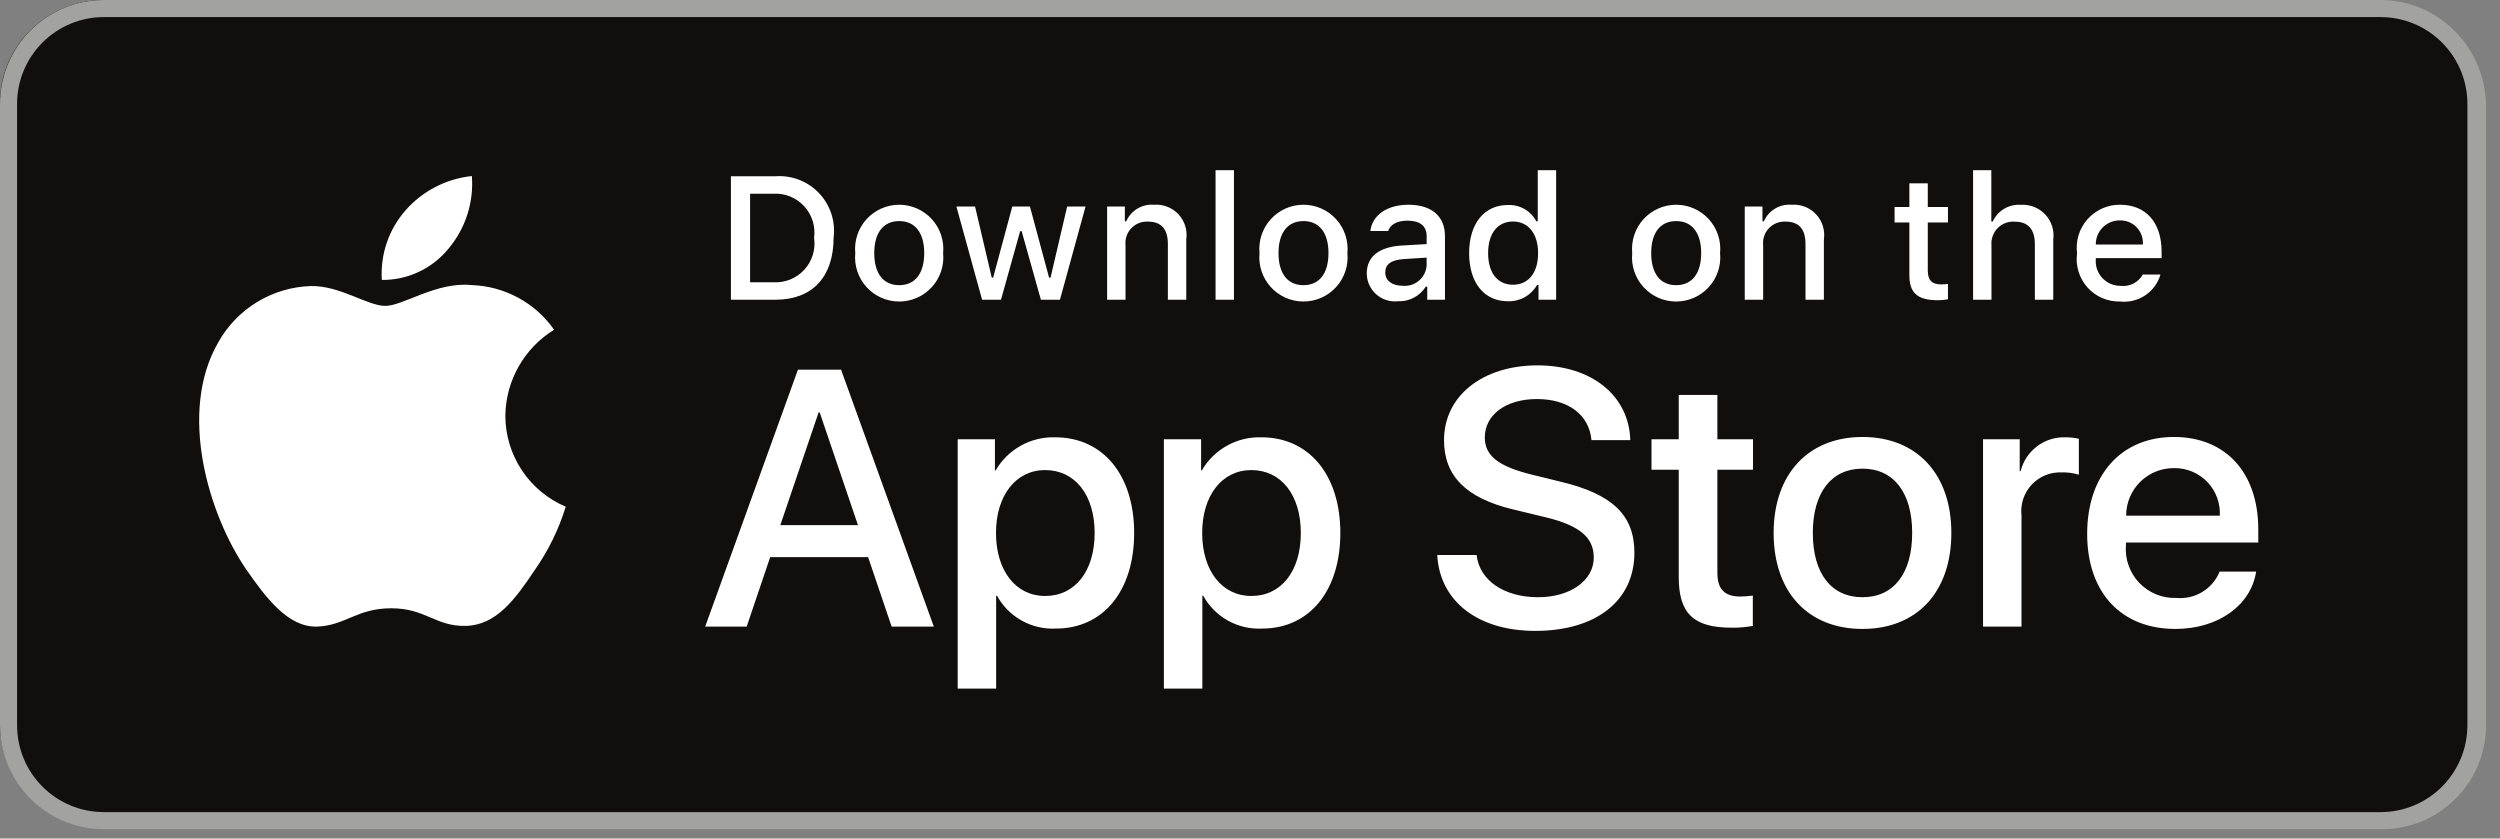
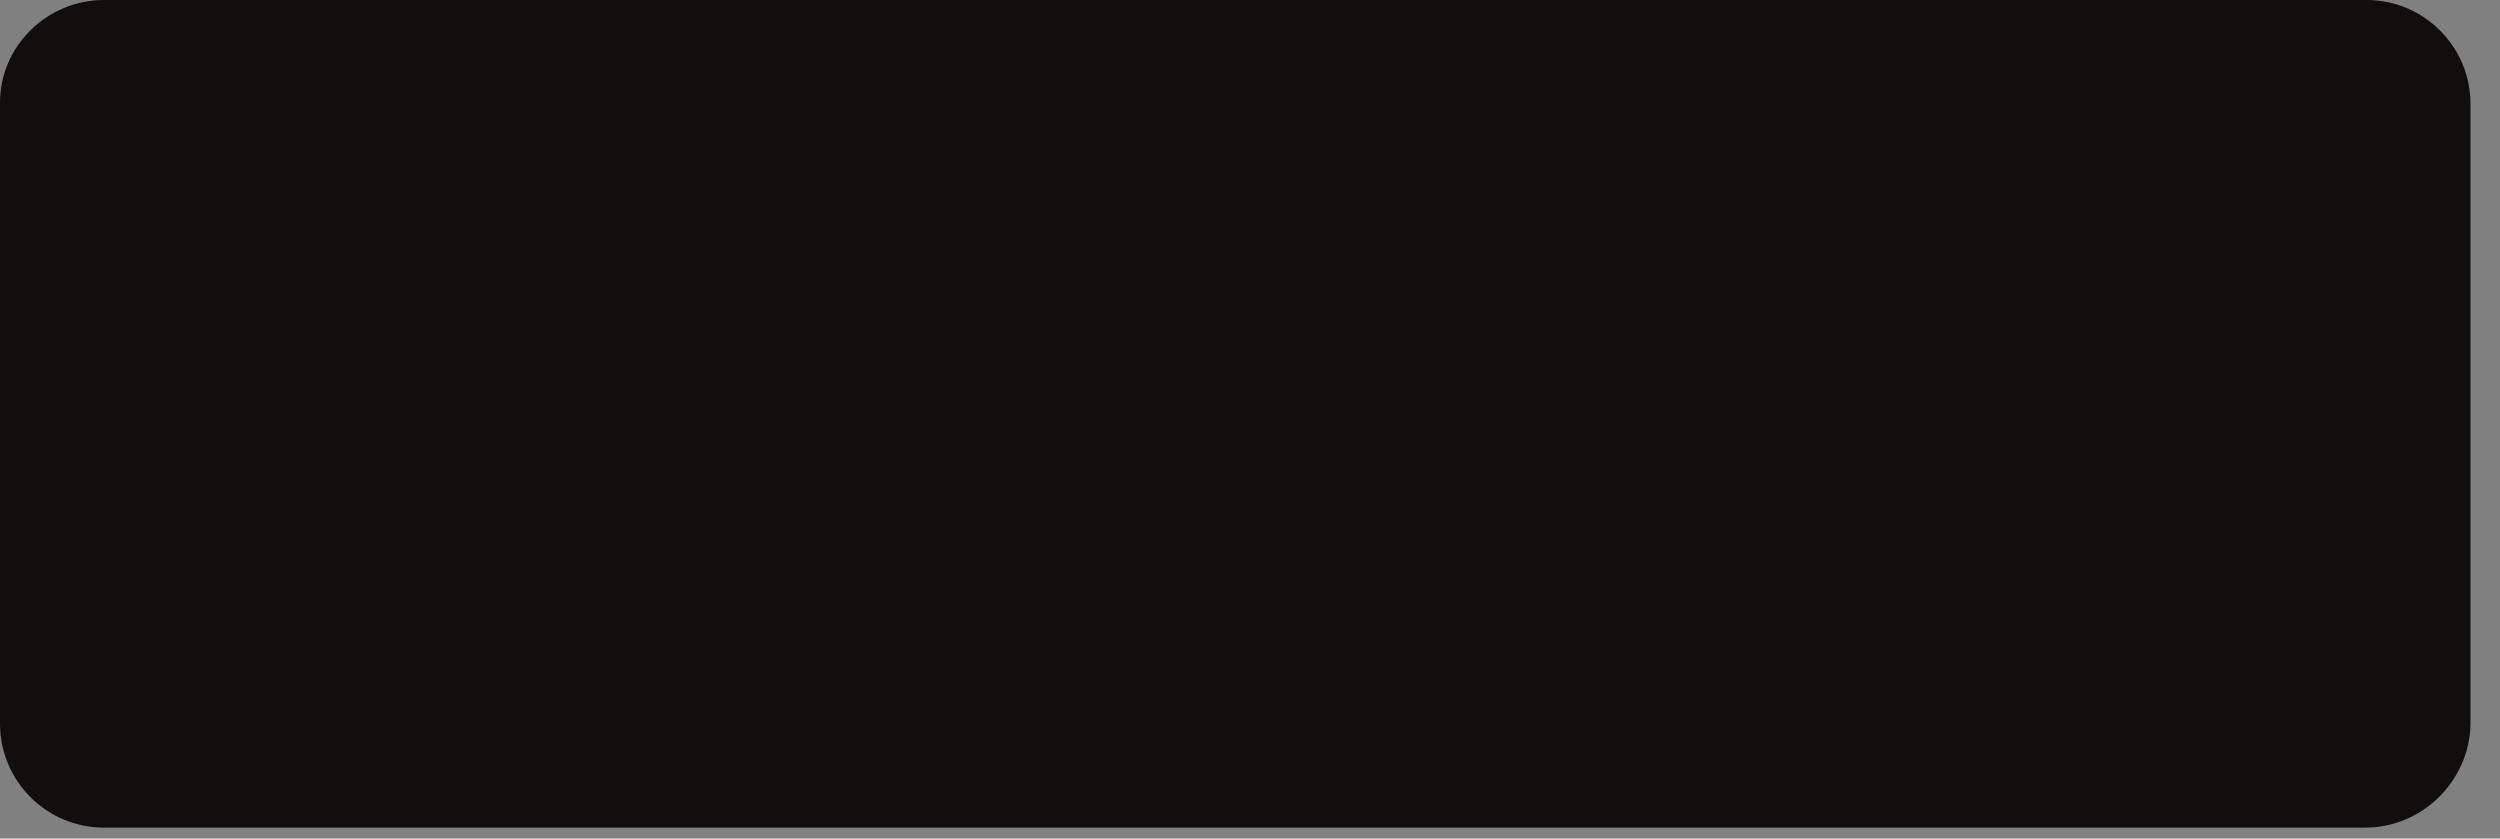
<svg xmlns="http://www.w3.org/2000/svg" width="161" height="54" viewBox="0 0 161 54" fill="none">
  <rect x="0" y="0" width="161" height="54" fill="#808080" stroke="none" />
  <path d="M152.3 53.3H6.7C3 53.3 0 50.3 0 46.6V6.6C0 3 3 0 6.7 0H152.4C156.1 0 159.1 3 159.1 6.7V46.7C159 50.3 156 53.3 152.3 53.3Z" fill="#100F0D" />
-   <path d="M153.3 0H6.7C3 0 0 3 0 6.7V46.7C0 50.4 3 53.4 6.7 53.4H153.4C157.1 53.4 160.1 50.4 160.1 46.7V6.7C160 3 157 0 153.3 0ZM153.3 1.1C156.4 1.1 158.9 3.6 158.9 6.7V46.7C158.9 49.8 156.4 52.3 153.3 52.3H6.7C3.6 52.3 1.1 49.8 1.1 46.7V6.7C1.1 3.6 3.6 1.1 6.7 1.1H153.3Z" fill="#A2A2A1" />
-   <path d="M32.544 26.768C32.558 25.655 32.854 24.565 33.403 23.598C33.952 22.63 34.736 21.818 35.684 21.235C35.082 20.375 34.288 19.668 33.365 19.169C32.442 18.67 31.415 18.393 30.366 18.36C28.128 18.125 25.959 19.699 24.819 19.699C23.656 19.699 21.901 18.383 20.01 18.422C18.788 18.462 17.596 18.817 16.551 19.454C15.507 20.091 14.645 20.988 14.05 22.057C11.473 26.519 13.395 33.076 15.864 36.683C17.099 38.449 18.542 40.422 20.431 40.352C22.279 40.275 22.97 39.173 25.201 39.173C27.411 39.173 28.059 40.352 29.986 40.307C31.969 40.275 33.219 38.533 34.41 36.751C35.298 35.492 35.981 34.101 36.434 32.63C35.282 32.142 34.298 31.327 33.607 30.284C32.915 29.242 32.545 28.019 32.544 26.768ZM28.904 15.988C29.985 14.69 30.518 13.021 30.389 11.337C28.737 11.51 27.211 12.3 26.115 13.548C25.579 14.158 25.169 14.867 24.907 15.636C24.646 16.404 24.538 17.217 24.591 18.027C25.417 18.036 26.235 17.857 26.982 17.503C27.729 17.15 28.386 16.632 28.904 15.988ZM55.907 35.881H49.6L48.086 40.353H45.414L51.388 23.806H54.164L60.138 40.353H57.421L55.907 35.881ZM50.253 33.817H55.253L52.788 26.558H52.719L50.253 33.817ZM73.04 34.322C73.04 38.071 71.034 40.479 68.005 40.479C67.238 40.52 66.475 40.343 65.804 39.97C65.133 39.596 64.58 39.041 64.21 38.369H64.152V44.344H61.676V28.289H64.073V30.296H64.119C64.506 29.626 65.068 29.074 65.745 28.699C66.421 28.323 67.187 28.138 67.96 28.163C71.022 28.163 73.04 30.583 73.04 34.322ZM70.495 34.322C70.495 31.879 69.233 30.273 67.307 30.273C65.415 30.273 64.142 31.913 64.142 34.322C64.142 36.753 65.415 38.381 67.307 38.381C69.233 38.381 70.495 36.787 70.495 34.322ZM86.318 34.322C86.318 38.071 84.312 40.479 81.284 40.479C80.517 40.52 79.754 40.343 79.082 39.969C78.411 39.596 77.859 39.041 77.488 38.369H77.431V44.344H74.954V28.289H77.351V30.296H77.397C77.784 29.626 78.347 29.074 79.023 28.699C79.699 28.323 80.465 28.138 81.238 28.163C84.3 28.163 86.318 30.583 86.318 34.322ZM83.773 34.322C83.773 31.879 82.511 30.273 80.585 30.273C78.693 30.273 77.42 31.913 77.42 34.322C77.42 36.753 78.693 38.381 80.585 38.381C82.511 38.381 83.773 36.787 83.773 34.322ZM95.094 35.743C95.278 37.384 96.872 38.461 99.05 38.461C101.137 38.461 102.639 37.384 102.639 35.904C102.639 34.62 101.734 33.851 99.589 33.324L97.444 32.807C94.406 32.073 92.995 30.652 92.995 28.346C92.995 25.491 95.484 23.53 99.016 23.53C102.513 23.53 104.91 25.491 104.991 28.346H102.491C102.341 26.695 100.976 25.698 98.981 25.698C96.986 25.698 95.621 26.707 95.621 28.174C95.621 29.344 96.493 30.033 98.626 30.56L100.449 31.007C103.844 31.81 105.255 33.174 105.255 35.594C105.255 38.69 102.789 40.629 98.867 40.629C95.197 40.629 92.719 38.736 92.559 35.743L95.094 35.743ZM110.599 25.434V28.289H112.893V30.25H110.599V36.901C110.599 37.934 111.058 38.416 112.067 38.416C112.339 38.411 112.611 38.392 112.882 38.358V40.308C112.428 40.392 111.967 40.431 111.506 40.422C109.064 40.422 108.111 39.505 108.111 37.165V30.25H106.357V28.289H108.111V25.434H110.599ZM114.222 34.322C114.222 30.526 116.458 28.141 119.944 28.141C123.442 28.141 125.667 30.526 125.667 34.322C125.667 38.128 123.453 40.503 119.944 40.503C116.435 40.503 114.222 38.128 114.222 34.322ZM123.144 34.322C123.144 31.718 121.95 30.181 119.944 30.181C117.937 30.181 116.745 31.73 116.745 34.322C116.745 36.936 117.937 38.461 119.944 38.461C121.95 38.461 123.144 36.936 123.144 34.322ZM127.708 28.289H130.07V30.342H130.128C130.287 29.701 130.663 29.134 131.192 28.737C131.72 28.34 132.369 28.138 133.03 28.163C133.315 28.162 133.599 28.193 133.878 28.255V30.572C133.518 30.461 133.142 30.411 132.765 30.422C132.406 30.407 132.047 30.471 131.714 30.608C131.381 30.745 131.082 30.952 130.837 31.216C130.591 31.48 130.406 31.793 130.294 32.135C130.181 32.477 130.144 32.84 130.185 33.197V40.353H127.708V28.289ZM145.295 36.81C144.962 39 142.829 40.503 140.101 40.503C136.591 40.503 134.413 38.151 134.413 34.379C134.413 30.595 136.603 28.141 139.996 28.141C143.334 28.141 145.433 30.434 145.433 34.092V34.94H136.912V35.09C136.873 35.533 136.929 35.981 137.076 36.402C137.222 36.822 137.457 37.207 137.764 37.531C138.071 37.854 138.443 38.108 138.856 38.276C139.269 38.445 139.712 38.523 140.158 38.507C140.743 38.562 141.33 38.426 141.832 38.12C142.334 37.815 142.724 37.355 142.944 36.81H145.295ZM136.924 33.209H142.956C142.978 32.81 142.917 32.41 142.778 32.036C142.638 31.661 142.423 31.319 142.145 31.032C141.867 30.744 141.533 30.517 141.163 30.365C140.793 30.213 140.396 30.139 139.996 30.147C139.593 30.145 139.193 30.222 138.82 30.375C138.447 30.528 138.108 30.753 137.822 31.038C137.537 31.323 137.31 31.661 137.156 32.034C137.002 32.407 136.923 32.806 136.924 33.209ZM49.943 11.351C50.462 11.314 50.983 11.392 51.468 11.581C51.953 11.769 52.391 12.063 52.749 12.441C53.107 12.819 53.376 13.271 53.538 13.766C53.7 14.261 53.75 14.785 53.684 15.302C53.684 17.842 52.311 19.302 49.943 19.302H47.071V11.351L49.943 11.351ZM48.306 18.177H49.805C50.176 18.2 50.547 18.139 50.892 17.999C51.236 17.86 51.545 17.645 51.797 17.372C52.048 17.098 52.235 16.771 52.344 16.416C52.453 16.061 52.481 15.685 52.427 15.318C52.477 14.952 52.446 14.579 52.335 14.226C52.224 13.873 52.037 13.55 51.786 13.278C51.536 13.006 51.228 12.793 50.886 12.654C50.543 12.515 50.174 12.454 49.805 12.475H48.306V18.177ZM55.079 16.299C55.041 15.905 55.087 15.507 55.212 15.131C55.337 14.755 55.539 14.41 55.805 14.116C56.072 13.823 56.396 13.589 56.759 13.429C57.121 13.268 57.513 13.186 57.909 13.186C58.305 13.186 58.697 13.268 59.059 13.429C59.421 13.589 59.746 13.823 60.012 14.116C60.279 14.41 60.481 14.755 60.606 15.131C60.731 15.507 60.776 15.905 60.738 16.299C60.777 16.694 60.732 17.092 60.608 17.469C60.483 17.845 60.281 18.192 60.014 18.485C59.748 18.779 59.423 19.014 59.06 19.175C58.698 19.335 58.305 19.418 57.909 19.418C57.512 19.418 57.12 19.335 56.757 19.175C56.395 19.014 56.069 18.779 55.803 18.485C55.536 18.192 55.334 17.845 55.21 17.469C55.085 17.092 55.041 16.694 55.079 16.299ZM59.52 16.299C59.52 14.998 58.936 14.238 57.911 14.238C56.881 14.238 56.302 14.998 56.302 16.299C56.302 17.61 56.882 18.365 57.911 18.365C58.936 18.365 59.52 17.605 59.52 16.299ZM68.261 19.302H67.033L65.793 14.883H65.699L64.464 19.302H63.247L61.593 13.301H62.794L63.869 17.88H63.958L65.192 13.301H66.328L67.561 17.88H67.655L68.724 13.301H69.909L68.261 19.302ZM71.3 13.302H72.44V14.255H72.528C72.678 13.912 72.931 13.625 73.252 13.434C73.573 13.242 73.946 13.155 74.319 13.186C74.611 13.164 74.904 13.208 75.176 13.314C75.449 13.421 75.694 13.588 75.894 13.802C76.093 14.017 76.242 14.273 76.329 14.553C76.415 14.832 76.438 15.128 76.396 15.417V19.302H75.211V15.715C75.211 14.751 74.792 14.271 73.917 14.271C73.718 14.262 73.52 14.296 73.337 14.37C73.153 14.444 72.987 14.558 72.851 14.702C72.715 14.846 72.612 15.018 72.548 15.207C72.485 15.395 72.463 15.594 72.484 15.791V19.302H71.3V13.302ZM78.282 10.959H79.466V19.302H78.282V10.959ZM81.113 16.299C81.075 15.905 81.12 15.507 81.245 15.131C81.37 14.755 81.572 14.409 81.839 14.116C82.105 13.823 82.43 13.589 82.792 13.428C83.155 13.268 83.546 13.185 83.943 13.185C84.339 13.185 84.731 13.268 85.093 13.428C85.455 13.589 85.78 13.823 86.046 14.116C86.313 14.409 86.515 14.755 86.64 15.131C86.765 15.507 86.81 15.905 86.773 16.299C86.811 16.694 86.766 17.092 86.642 17.469C86.517 17.845 86.315 18.191 86.048 18.485C85.782 18.779 85.457 19.013 85.094 19.174C84.731 19.334 84.339 19.417 83.943 19.417C83.546 19.417 83.154 19.334 82.791 19.174C82.429 19.013 82.104 18.779 81.837 18.485C81.571 18.191 81.368 17.845 81.244 17.469C81.119 17.092 81.074 16.694 81.113 16.299ZM85.554 16.299C85.554 14.998 84.97 14.238 83.944 14.238C82.915 14.238 82.336 14.998 82.336 16.299C82.336 17.61 82.915 18.365 83.944 18.365C84.97 18.365 85.554 17.605 85.554 16.299ZM88.019 17.605C88.019 16.525 88.823 15.902 90.251 15.814L91.876 15.72V15.202C91.876 14.568 91.457 14.21 90.648 14.21C89.987 14.21 89.529 14.453 89.397 14.877H88.251C88.372 13.847 89.341 13.186 90.703 13.186C92.207 13.186 93.055 13.935 93.055 15.202V19.302H91.915V18.459H91.822C91.631 18.761 91.364 19.008 91.048 19.173C90.731 19.339 90.376 19.417 90.019 19.401C89.767 19.427 89.513 19.4 89.272 19.322C89.031 19.244 88.809 19.116 88.621 18.947C88.433 18.777 88.282 18.57 88.178 18.339C88.074 18.108 88.02 17.858 88.019 17.605ZM91.876 17.092V16.59L90.411 16.684C89.585 16.739 89.21 17.021 89.21 17.549C89.21 18.09 89.678 18.404 90.323 18.404C90.511 18.423 90.702 18.404 90.883 18.348C91.064 18.292 91.233 18.2 91.377 18.077C91.522 17.955 91.641 17.805 91.727 17.636C91.813 17.466 91.863 17.281 91.876 17.092ZM94.612 16.299C94.612 14.403 95.586 13.202 97.102 13.202C97.477 13.185 97.849 13.274 98.175 13.461C98.501 13.647 98.767 13.923 98.942 14.255H99.031V10.959H100.215V19.302H99.08V18.354H98.987C98.798 18.683 98.522 18.955 98.19 19.14C97.858 19.324 97.482 19.415 97.102 19.401C95.576 19.401 94.612 18.2 94.612 16.299ZM95.835 16.299C95.835 17.572 96.435 18.337 97.438 18.337C98.436 18.337 99.053 17.561 99.053 16.304C99.053 15.054 98.43 14.266 97.438 14.266C96.441 14.266 95.835 15.037 95.835 16.299ZM105.114 16.299C105.077 15.905 105.122 15.507 105.247 15.131C105.372 14.755 105.574 14.41 105.84 14.116C106.107 13.823 106.431 13.589 106.794 13.429C107.156 13.268 107.548 13.186 107.944 13.186C108.34 13.186 108.732 13.268 109.094 13.429C109.456 13.589 109.781 13.823 110.047 14.116C110.314 14.41 110.516 14.755 110.641 15.131C110.766 15.507 110.811 15.905 110.773 16.299C110.812 16.694 110.767 17.092 110.643 17.469C110.518 17.845 110.316 18.192 110.05 18.485C109.783 18.779 109.458 19.014 109.095 19.175C108.733 19.335 108.34 19.418 107.944 19.418C107.547 19.418 107.155 19.335 106.792 19.175C106.43 19.014 106.105 18.779 105.838 18.485C105.572 18.192 105.369 17.845 105.245 17.469C105.12 17.092 105.076 16.694 105.114 16.299ZM109.556 16.299C109.556 14.998 108.971 14.238 107.946 14.238C106.916 14.238 106.337 14.998 106.337 16.299C106.337 17.61 106.917 18.365 107.946 18.365C108.971 18.365 109.556 17.605 109.556 16.299ZM112.362 13.302H113.502V14.255H113.591C113.741 13.912 113.994 13.625 114.315 13.434C114.636 13.242 115.009 13.155 115.381 13.186C115.673 13.164 115.966 13.208 116.239 13.314C116.512 13.421 116.757 13.588 116.956 13.802C117.156 14.017 117.304 14.273 117.391 14.553C117.478 14.832 117.501 15.128 117.458 15.417V19.302H116.274V15.715C116.274 14.751 115.855 14.271 114.979 14.271C114.781 14.262 114.583 14.296 114.399 14.37C114.215 14.444 114.05 14.558 113.913 14.702C113.777 14.846 113.674 15.018 113.611 15.207C113.547 15.395 113.526 15.594 113.547 15.791V19.302H112.362L112.362 13.302ZM124.149 11.808V13.329H125.449V14.326H124.149V17.412C124.149 18.04 124.408 18.315 124.998 18.315C125.149 18.315 125.3 18.306 125.449 18.288V19.274C125.237 19.312 125.021 19.333 124.805 19.335C123.488 19.335 122.964 18.872 122.964 17.715V14.326H122.011V13.329H122.964V11.808L124.149 11.808ZM127.067 10.959H128.241V14.266H128.334C128.492 13.92 128.752 13.632 129.079 13.439C129.407 13.247 129.785 13.16 130.164 13.191C130.454 13.175 130.745 13.223 131.014 13.333C131.284 13.442 131.526 13.61 131.723 13.823C131.921 14.037 132.068 14.292 132.156 14.569C132.244 14.846 132.269 15.14 132.23 15.428V19.302H131.045V15.72C131.045 14.761 130.599 14.276 129.762 14.276C129.558 14.259 129.354 14.287 129.162 14.358C128.971 14.429 128.797 14.541 128.653 14.685C128.509 14.83 128.398 15.005 128.329 15.197C128.26 15.389 128.233 15.594 128.251 15.797V19.302H127.067V10.959ZM139.135 17.681C138.974 18.23 138.626 18.704 138.15 19.022C137.675 19.339 137.103 19.479 136.535 19.418C136.14 19.428 135.747 19.352 135.384 19.196C135.021 19.039 134.696 18.805 134.432 18.511C134.169 18.216 133.972 17.867 133.857 17.489C133.741 17.111 133.709 16.712 133.763 16.32C133.711 15.928 133.743 15.528 133.858 15.149C133.974 14.769 134.169 14.419 134.431 14.122C134.694 13.825 135.017 13.587 135.379 13.426C135.741 13.264 136.133 13.182 136.53 13.186C138.199 13.186 139.207 14.326 139.207 16.21V16.624H134.97V16.69C134.951 16.91 134.979 17.132 135.051 17.341C135.123 17.55 135.238 17.741 135.388 17.903C135.539 18.065 135.722 18.193 135.925 18.28C136.128 18.368 136.347 18.411 136.568 18.409C136.851 18.443 137.138 18.392 137.392 18.262C137.646 18.133 137.856 17.931 137.995 17.681H139.135ZM134.97 15.748H138C138.015 15.546 137.988 15.344 137.92 15.154C137.852 14.964 137.745 14.79 137.606 14.644C137.467 14.497 137.299 14.382 137.112 14.304C136.926 14.227 136.725 14.189 136.523 14.194C136.319 14.191 136.115 14.229 135.926 14.307C135.736 14.384 135.564 14.498 135.419 14.643C135.274 14.788 135.16 14.96 135.082 15.15C135.005 15.34 134.967 15.543 134.97 15.748Z" fill="white" />
</svg>